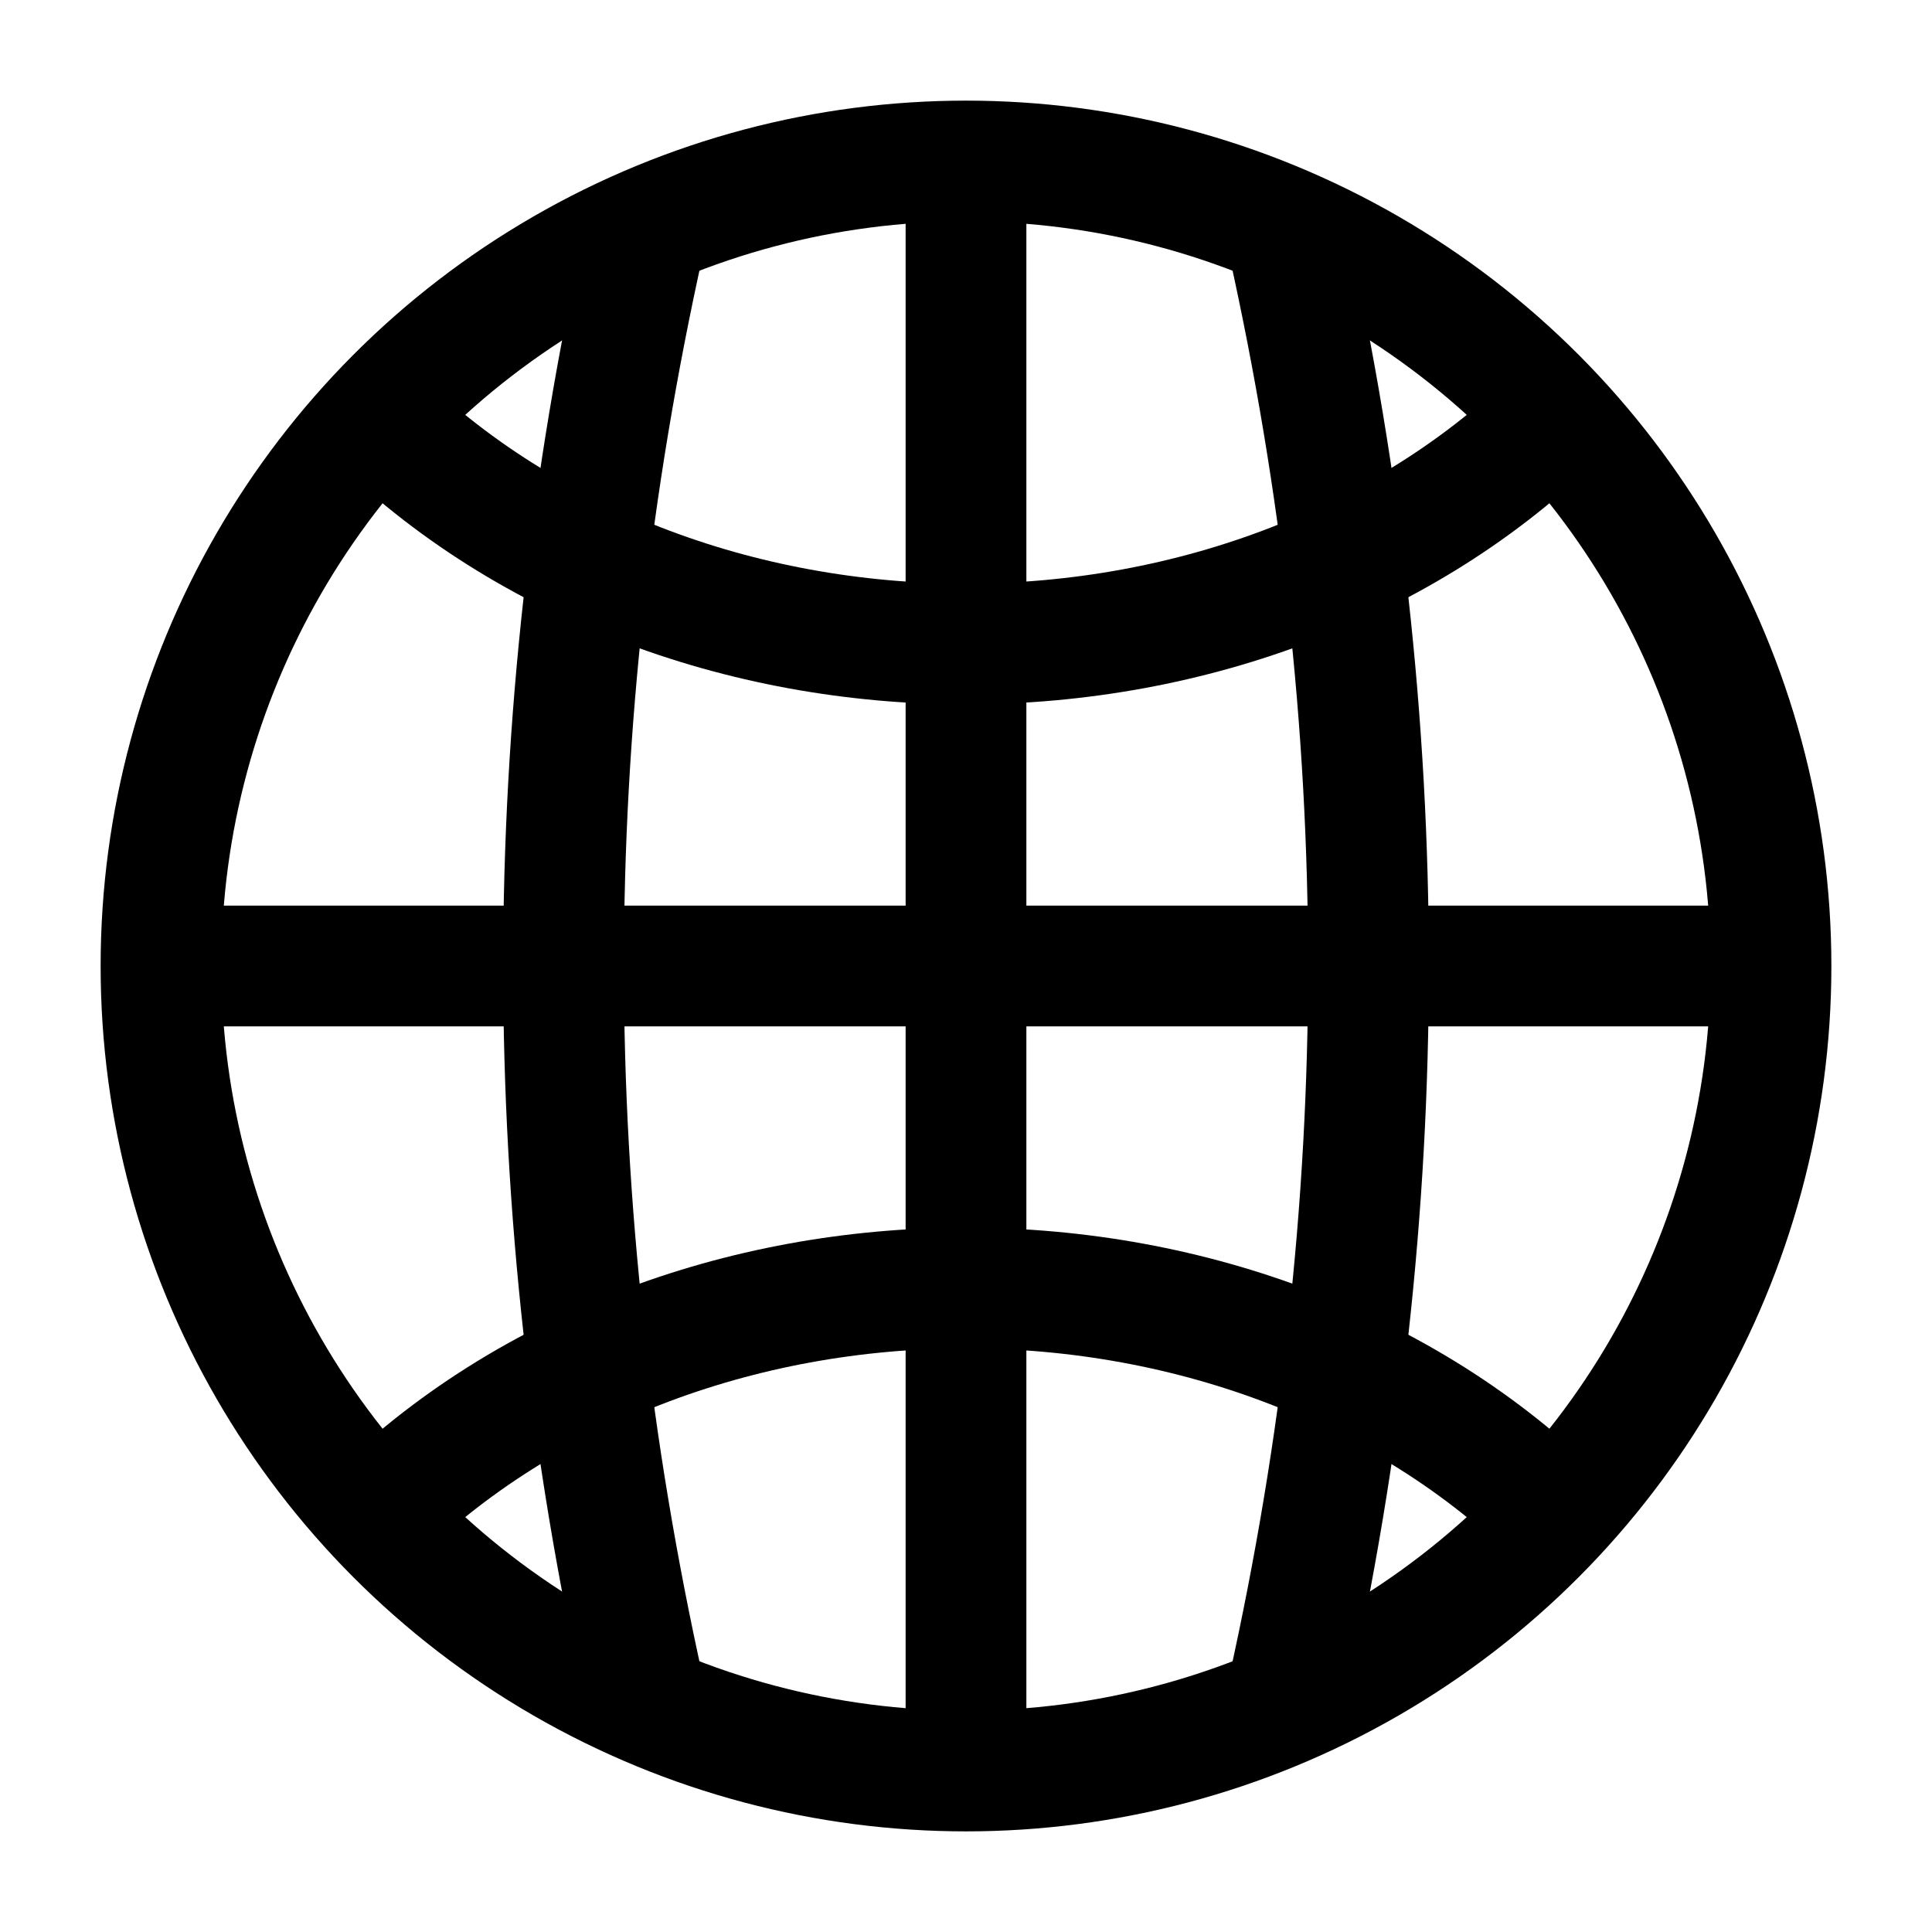
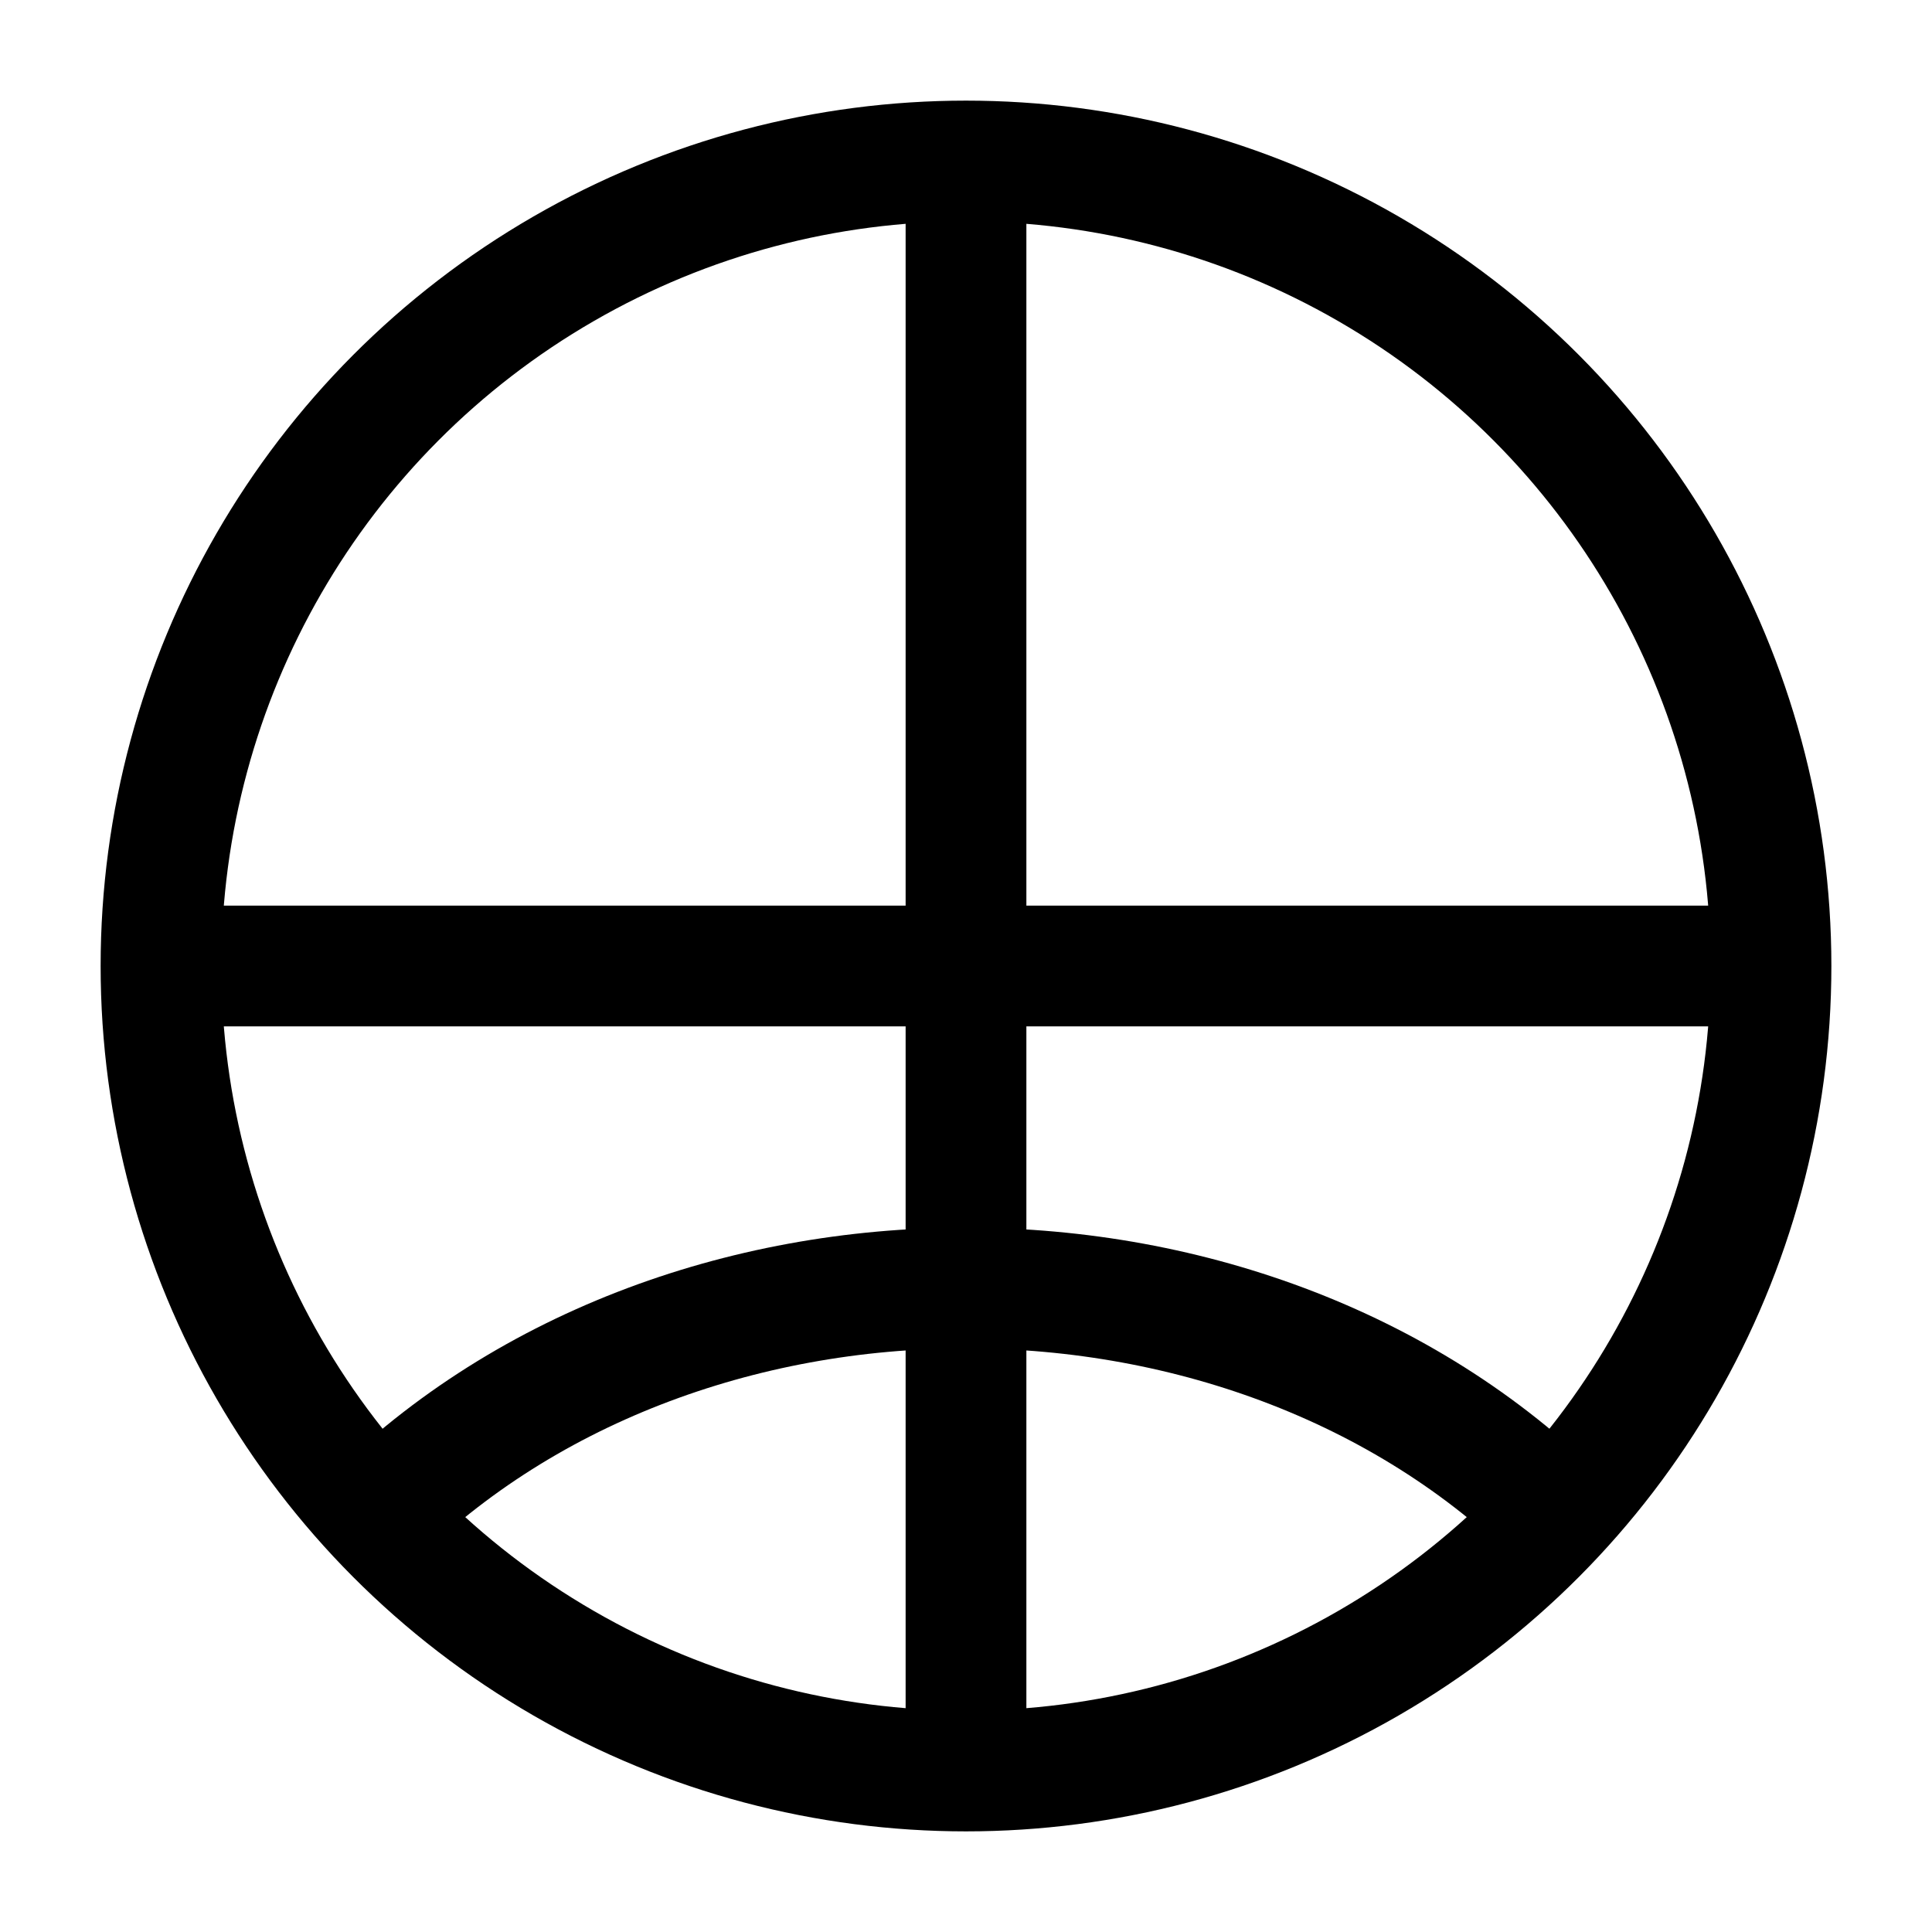
<svg xmlns="http://www.w3.org/2000/svg" width="24" height="24" viewBox="0 0 24 24" fill="none">
  <circle cx="12" cy="12" r="10" stroke="black" stroke-width="1.5" />
  <path d="M12 2V22" stroke="black" stroke-width="1.5" />
-   <path d="M8 3C6.667 9 6.667 15 8 21" stroke="black" stroke-width="1.5" />
-   <path d="M16 3C17.333 9 17.333 15 16 21" stroke="black" stroke-width="1.5" />
  <path d="M2 12H22" stroke="black" stroke-width="1.5" />
-   <path d="M19.5 5C15.614 9 8.386 9 4.5 5" stroke="black" stroke-width="1.5" />
  <path d="M19.5 19C15.614 15 8.386 15 4.5 19" stroke="black" stroke-width="1.5" />
</svg>